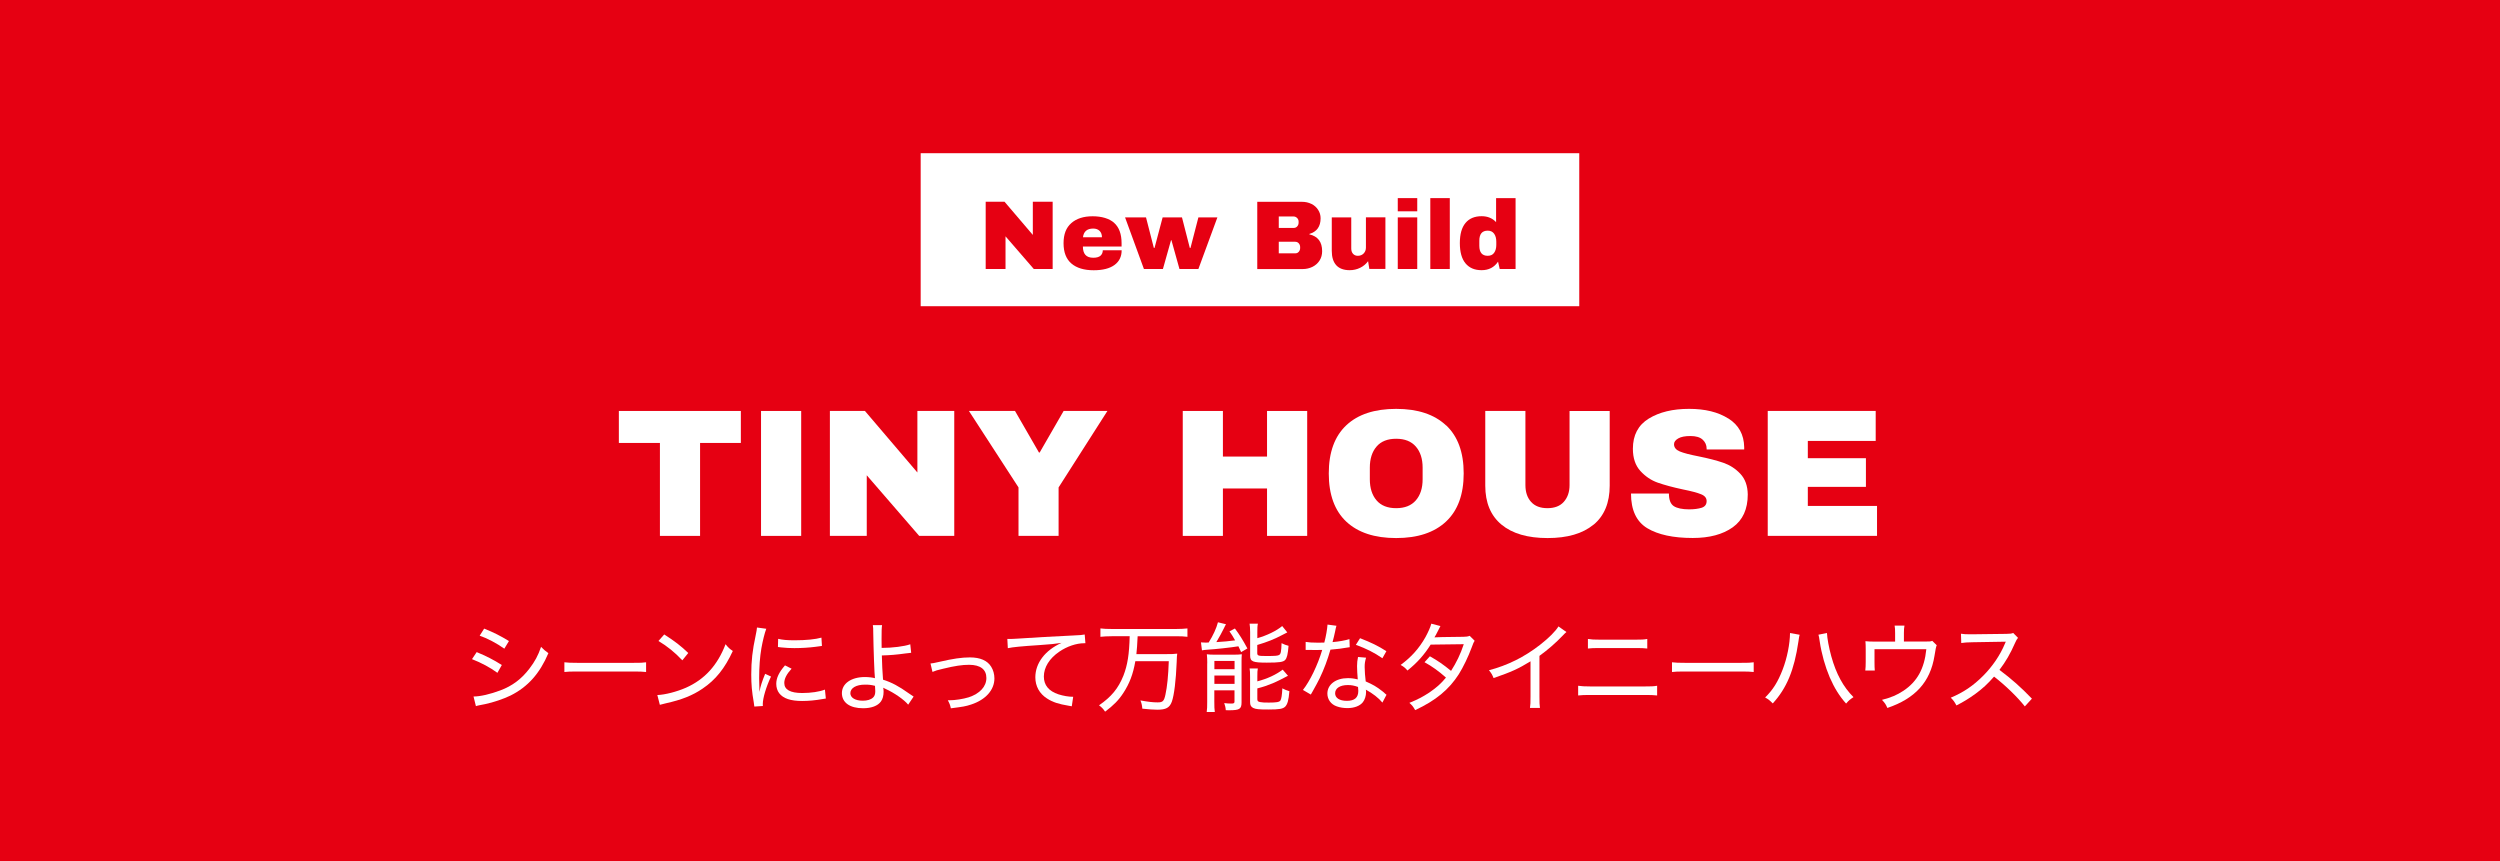
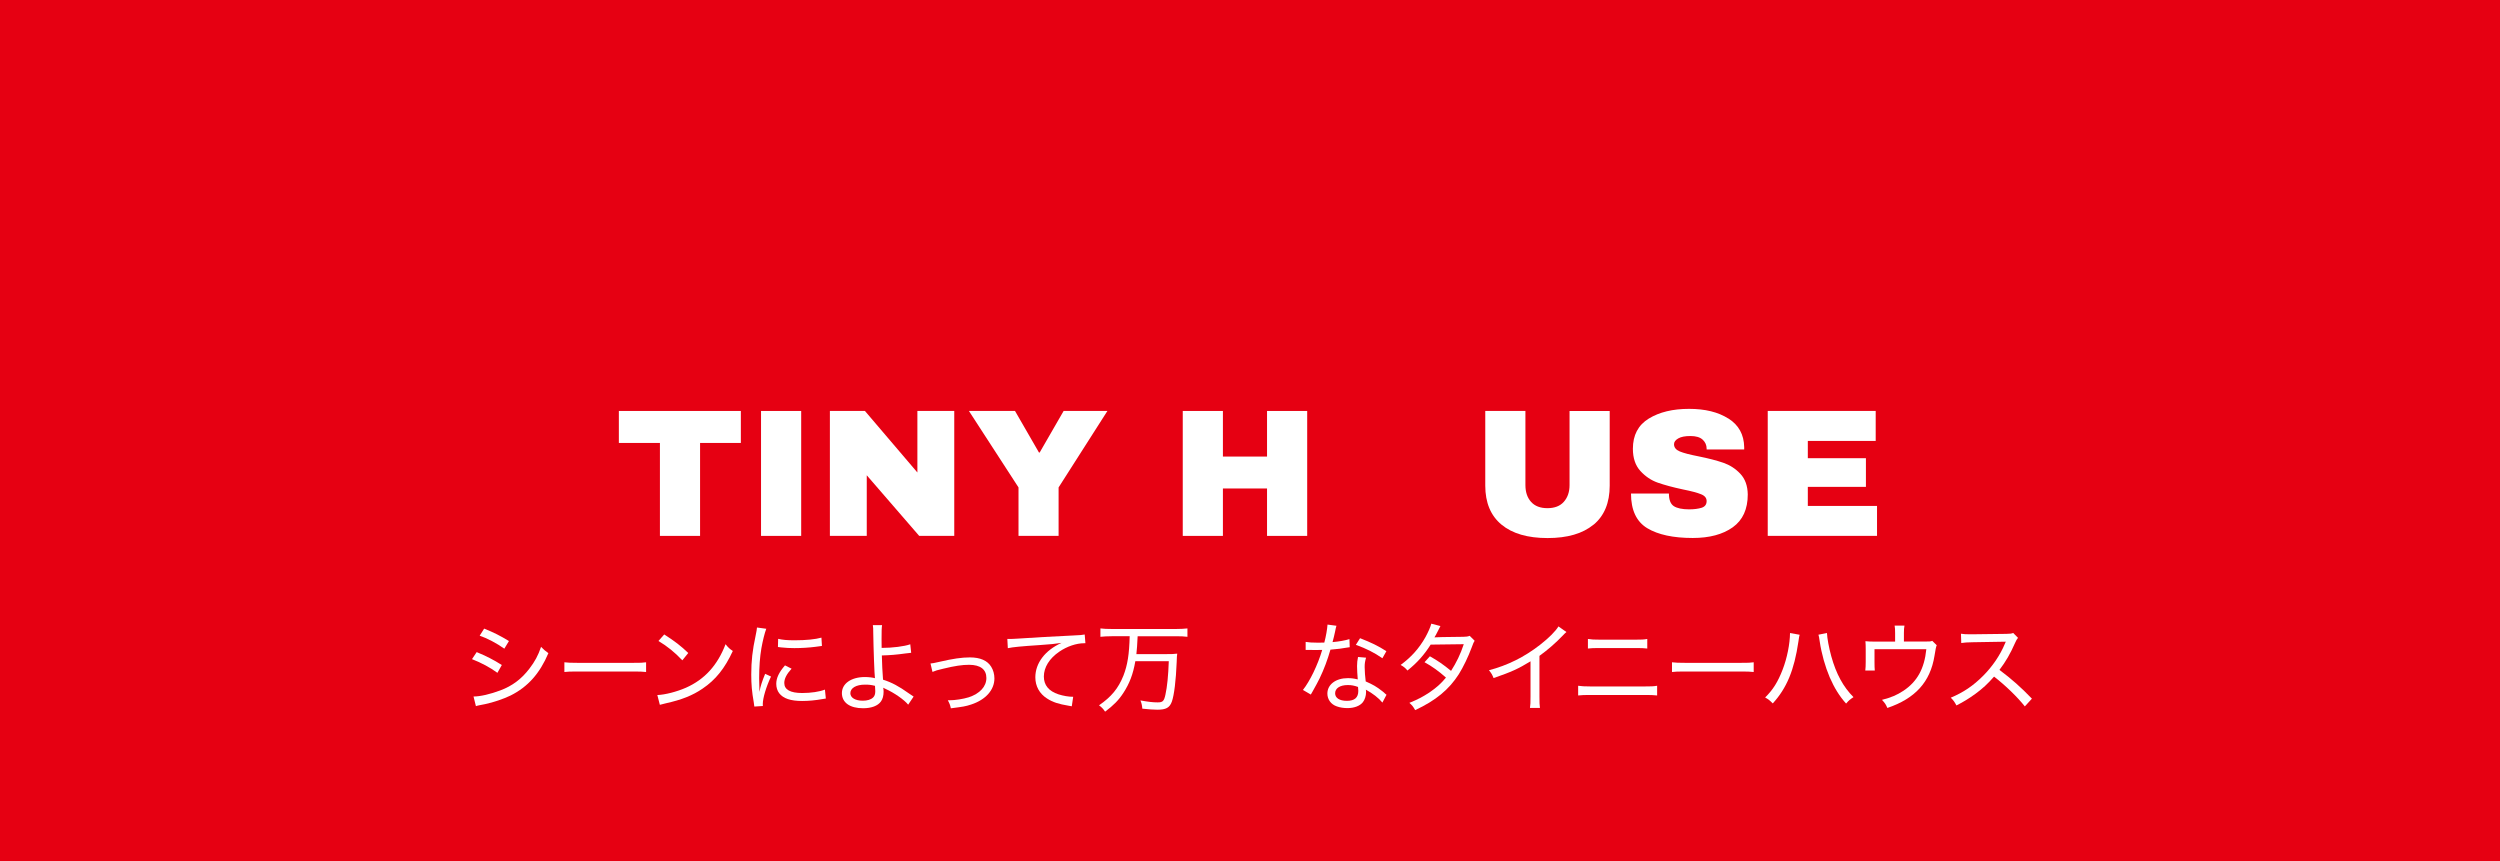
<svg xmlns="http://www.w3.org/2000/svg" id="_レイヤー_1" width="358" height="123.31" viewBox="0 0 358 123.31">
  <path d="M0,0h358v123.31H0V0Z" fill="#e60012" />
  <g>
    <path d="M100.25,63.43v13.31h-5.75v-13.31h-5.88v-4.58h17.47v4.58h-5.85Z" fill="#fff" />
    <path d="M108.98,76.74v-17.89h5.75v17.89h-5.75Z" fill="#fff" />
    <path d="M131.63,76.74l-7.51-8.68v8.68h-5.28v-17.89h5.02l7.51,8.81v-8.81h5.28v17.89h-5.02Z" fill="#fff" />
    <path d="M151.6,76.74h-5.75v-6.94l-7.1-10.95h6.6l3.43,5.95h.1l3.43-5.95h6.27l-6.99,10.95v6.94Z" fill="#fff" />
    <path d="M181.44,76.74v-6.79h-6.32v6.79h-5.75v-17.89h5.75v6.53h6.32v-6.53h5.75v17.89h-5.75Z" fill="#fff" />
-     <path d="M207.08,60.9c1.68,1.58,2.52,3.87,2.52,6.89s-.84,5.31-2.52,6.89c-1.68,1.58-4.07,2.37-7.15,2.37s-5.46-.78-7.14-2.35c-1.67-1.57-2.51-3.87-2.51-6.9s.84-5.33,2.51-6.9c1.67-1.57,4.05-2.35,7.14-2.35s5.47.79,7.15,2.37ZM197.12,63.95c-.64.75-.96,1.75-.96,3.02v1.66c0,1.27.32,2.27.96,3.02.64.75,1.58,1.12,2.81,1.12s2.17-.37,2.82-1.12.97-1.75.97-3.02v-1.66c0-1.26-.32-2.27-.97-3.02s-1.59-1.12-2.82-1.12-2.17.37-2.81,1.12Z" fill="#fff" />
    <path d="M228.19,75.13c-1.54,1.28-3.74,1.92-6.58,1.92s-5.04-.64-6.59-1.92c-1.55-1.28-2.33-3.15-2.33-5.59v-10.69h5.75v10.61c0,1.01.27,1.81.81,2.41.54.6,1.32.9,2.34.9s1.81-.3,2.35-.91.82-1.4.82-2.39v-10.61h5.75v10.69c0,2.44-.77,4.31-2.31,5.59Z" fill="#fff" />
    <path d="M247.51,59.93c1.47.93,2.23,2.3,2.26,4.12v.31h-5.38v-.1c0-.52-.19-.95-.57-1.3-.38-.35-.96-.52-1.74-.52s-1.35.11-1.75.34-.61.5-.61.83c0,.47.28.81.83,1.04s1.45.46,2.68.7c1.44.29,2.62.6,3.55.92.93.32,1.74.84,2.43,1.57.69.73,1.05,1.72,1.07,2.96,0,2.11-.71,3.68-2.15,4.71-1.43,1.02-3.34,1.53-5.73,1.53-2.79,0-4.96-.47-6.51-1.4-1.55-.94-2.33-2.59-2.33-4.97h5.43c0,.9.23,1.5.7,1.81.47.3,1.2.46,2.18.46.73,0,1.33-.08,1.81-.23.48-.16.71-.48.71-.96,0-.43-.26-.76-.79-.97-.53-.22-1.39-.45-2.59-.69-1.46-.31-2.66-.64-3.61-.97s-1.79-.9-2.5-1.68c-.71-.78-1.07-1.84-1.07-3.17,0-1.96.76-3.4,2.28-4.33,1.52-.93,3.44-1.39,5.76-1.39s4.17.46,5.64,1.39Z" fill="#fff" />
    <path d="M253.13,58.85h15.47v4.29h-9.72v2.47h8.32v4.11h-8.32v2.73h9.91v4.29h-15.65v-17.89Z" fill="#fff" />
  </g>
  <g>
    <path d="M68.26,93.38c1.33.55,2.41,1.09,3.6,1.85l-.63,1.12c-1.05-.77-2.31-1.44-3.64-1.96l.67-1.01ZM67.81,99.74c.97,0,2.42-.34,3.85-.88,1.71-.64,3.03-1.64,4.15-3.11.78-1.02,1.25-1.88,1.67-3.12.42.43.57.56,1.05.9-1.23,2.91-2.94,4.83-5.42,6.07-1,.49-2.49.99-3.64,1.23-.24.04-.48.1-.76.15-.29.06-.35.07-.56.14l-.34-1.37ZM69.34,90.02c1.37.55,2.34,1.04,3.54,1.78l-.66,1.09c-1.06-.76-2.47-1.5-3.53-1.86l.64-1.01Z" fill="#fff" />
    <path d="M80.83,94.84c.45.06.97.08,1.93.08h7.87c1.12,0,1.4-.01,1.89-.08v1.39c-.53-.06-.94-.07-1.91-.07h-7.84c-1.11,0-1.46.01-1.95.07v-1.39Z" fill="#fff" />
    <path d="M94.13,99.53c1.12-.04,2.8-.48,4.1-1.05,2.68-1.19,4.52-3.22,5.67-6.23.39.49.55.64,1.04.97-1.15,2.49-2.45,4.12-4.33,5.39-1.43.98-3,1.6-5.25,2.1-.45.1-.56.13-.87.22l-.36-1.4ZM95.11,90.85c1.55.99,2.42,1.67,3.45,2.66l-.85,1.05c-1.05-1.12-2.17-2.03-3.42-2.77l.83-.94Z" fill="#fff" />
    <path d="M108.76,99.05c.14-.78.36-1.46.81-2.56l.84.39c-.7,1.48-1.18,3.1-1.18,3.95,0,.06,0,.15.01.27l-1.22.08c-.03-.22-.04-.31-.08-.59-.27-1.54-.36-2.58-.36-3.99,0-1.96.17-3.47.62-5.55.14-.7.17-.84.2-1.19l1.33.18c-.25.66-.5,1.7-.7,2.79-.21,1.23-.32,2.69-.32,4.29,0,.28.01.95.03,1.33,0,.31.01.36.01.6h.01ZM113.36,95.75c-.73.8-1.05,1.44-1.05,2.06,0,.95.87,1.43,2.56,1.43,1.26,0,2.47-.18,3.26-.49l.13,1.28c-.18.03-.21.03-.5.08-1.01.18-1.95.27-2.89.27-1.65,0-2.7-.35-3.29-1.11-.27-.35-.42-.84-.42-1.34,0-.83.38-1.64,1.25-2.65l.95.48ZM111.42,91.48c.64.15,1.29.21,2.37.21,1.64,0,2.98-.14,3.84-.38l.07,1.19s-.36.04-.97.13c-.85.11-1.95.18-2.98.18-.71,0-1.16-.03-1.88-.1t-.25-.03c-.08-.01-.11-.01-.22-.03l.03-1.18Z" fill="#fff" />
    <path d="M126.31,89.53c-.06.39-.07.83-.07,2,0,.25,0,.49.01,1.25,1.55,0,3.28-.22,4.1-.52l.13,1.22q-.27.01-.87.1c-1.2.17-2.17.25-3.33.28.03,1.22.08,2.4.17,3.47,1.22.38,2.27.94,3.71,1.97.32.22.39.27.67.45l-.78,1.16c-.55-.69-1.99-1.7-3.24-2.26-.17-.07-.18-.08-.34-.17.04.14.06.35.06.57,0,.57-.13,1.06-.38,1.4-.45.63-1.36.97-2.56.97-1.89,0-3.03-.81-3.03-2.17s1.33-2.3,3.31-2.3c.49,0,1.19.08,1.42.17-.07-.48-.21-4.27-.24-6.44,0-.7-.01-.81-.06-1.16h1.32ZM123.86,98.04c-1.26,0-2.09.49-2.09,1.23,0,.64.7,1.07,1.78,1.07.63,0,1.15-.15,1.47-.45.22-.2.32-.49.32-.91,0-.22-.03-.77-.04-.77-.57-.14-.85-.17-1.44-.17Z" fill="#fff" />
    <path d="M133.26,95.01c.36-.03.38-.04,1.33-.25,1.86-.43,3.11-.62,4.3-.62,1.47,0,2.51.45,3.05,1.34.29.46.46,1.06.46,1.67,0,1.65-1.25,3.05-3.31,3.73-.85.28-1.15.32-2.93.55-.1-.48-.17-.66-.43-1.15h.21c.85,0,1.98-.18,2.79-.43,1.58-.52,2.52-1.54,2.52-2.76s-.85-1.89-2.48-1.89c-.97,0-2.02.15-3.7.56-.87.2-1.09.27-1.54.46l-.28-1.2Z" fill="#fff" />
    <path d="M144.27,91.49c.29.01.42.01.5.01.2,0,.38-.01.81-.04,1.96-.14,5.8-.35,8.11-.46.85-.03,1.41-.08,1.64-.14l.1,1.25h-.17c-1.13,0-2.46.45-3.57,1.21-1.42.97-2.21,2.24-2.21,3.56,0,1.23.7,2.09,2.1,2.55.7.22,1.43.35,2.1.35l-.2,1.36c-.17-.04-.22-.04-.45-.08-1.44-.24-2.27-.5-3.1-1.04-1.08-.69-1.67-1.76-1.67-3.03,0-2.03,1.39-3.87,3.75-4.93-.9.14-1.57.21-3.08.31-2.72.18-3.87.29-4.61.45l-.07-1.32Z" fill="#fff" />
    <path d="M159.18,91.11c-.62,0-1.13.03-1.6.08v-1.2c.46.06.95.08,1.58.08h9.3c.63,0,1.11-.03,1.58-.08v1.2c-.46-.06-.97-.08-1.58-.08h-5.55q-.08,1.72-.18,2.56h4.17c.83,0,1.29-.01,1.68-.07-.04.28-.06.46-.08,1.23-.1,2.56-.36,4.72-.69,5.64-.32.88-.84,1.16-2.1,1.16-.52,0-1.29-.06-2.13-.15-.04-.48-.11-.8-.27-1.18,1.16.21,1.79.28,2.47.28.73,0,.91-.18,1.11-1.11.25-1.12.41-2.72.48-4.79h-4.79c-.32,1.86-.83,3.19-1.71,4.54-.67,1.04-1.42,1.79-2.62,2.69-.27-.41-.5-.64-.87-.91,1.77-1.22,2.76-2.42,3.49-4.24.59-1.51.84-3.08.9-5.66h-2.59Z" fill="#fff" />
-     <path d="M171.99,91.99c.18.01.52.03.64.03t.45-.01c.64-1.02,1.11-2.04,1.33-2.9l1.15.28c-.13.22-.18.35-.27.53-.14.32-.77,1.48-1.11,2.03,1.05-.06,1.78-.13,2.69-.25-.39-.67-.45-.78-.81-1.29l.78-.41c.67.9,1.12,1.62,1.79,2.86l-.9.52c-.18-.41-.25-.55-.39-.83-1.11.18-3.31.42-4.37.48-.39.03-.69.06-.85.1l-.14-1.13ZM172.88,94.99c0-.52-.01-.85-.06-1.3.32.04.59.06,1.09.06h2.63c.59,0,.94-.01,1.29-.06-.03.28-.04.66-.04.92v5.97c0,.95-.29,1.13-1.78,1.13-.11,0-.27,0-.48-.01-.01-.31-.1-.69-.22-1.02.28.04.64.07,1.01.07s.46-.06.46-.29v-1.61h-2.89v1.64c0,.67.01,1.09.07,1.47h-1.16c.06-.39.07-.78.07-1.44v-5.52ZM173.9,95.83h2.89v-1.18h-2.89v1.18ZM173.9,97.93h2.89v-1.19h-2.89v1.19ZM180.04,91.39c1.36-.38,2.75-1.05,3.57-1.74l.73.91c-.27.13-.28.13-.84.43-.99.53-2.04.95-3.46,1.37v1.15c0,.39.14.43,1.33.43,1.26,0,1.65-.03,1.83-.17.21-.14.28-.46.32-1.67.35.18.64.29,1,.38-.1,1.21-.22,1.74-.49,2.03-.27.29-.81.38-2.63.38-2,0-2.38-.15-2.38-1.01v-3.35c0-.52-.03-.88-.08-1.22h1.19c-.07.31-.08.63-.08,1.19v.87ZM180.05,97.57c1.44-.38,2.66-.94,3.63-1.68l.76.88c-.52.29-1.74.9-2.2,1.08-.76.31-1.26.49-2.19.73v1.54c0,.27.1.36.42.42.28.06.59.07,1.23.07,1.08,0,1.49-.07,1.65-.29.14-.2.24-.8.28-1.75.28.15.64.31,1.01.41-.11,1.32-.27,1.86-.6,2.21-.34.32-.81.41-2.41.41-1.36,0-1.79-.04-2.17-.22-.32-.17-.45-.39-.45-.85v-3.56c0-.67-.01-.92-.07-1.25h1.18c-.06.31-.07.53-.07,1.2v.66Z" fill="#fff" />
    <path d="M191.38,89.61c-.08.25-.08.29-.21.9-.1.48-.18.79-.35,1.44.94-.08,1.82-.24,2.42-.43l.04,1.16q-.15.01-.48.07c-.53.1-1.33.21-2.28.28-.42,1.46-.92,2.8-1.54,4.09-.34.67-.46.91-.99,1.85-.13.21-.21.36-.28.49l-1.13-.66c1-1.26,2.12-3.57,2.76-5.73-.36.01-.42.01-1.01.01-.34,0-.45,0-.87-.01h-.49v-1.15c.49.08.91.11,1.7.11.38,0,.74,0,.97-.01.24-.88.42-1.95.46-2.58l1.29.17ZM197.96,100.61c-.52-.64-1.39-1.32-2.37-1.85.03.18.03.25.03.36,0,.53-.18,1.09-.46,1.44-.42.53-1.23.84-2.21.84-.52,0-1.08-.08-1.53-.25-.83-.28-1.34-1-1.34-1.83,0-1.3,1.21-2.21,2.93-2.21.48,0,.83.04,1.42.18-.06-.69-.1-1.44-.1-1.91s.04-.83.14-1.3l1.15.1c-.15.53-.2.81-.2,1.34,0,.59.07,1.44.15,2.06,1.04.46,1.54.74,2.38,1.4.21.17.27.21.39.34q.13.1.21.17l-.59,1.12ZM193,98.1c-1.11,0-1.81.46-1.81,1.18,0,.67.63,1.08,1.68,1.08,1.11,0,1.64-.46,1.64-1.43,0-.15-.03-.56-.04-.56-.56-.2-.94-.27-1.47-.27ZM197.96,94.26c-1.18-.81-2.28-1.37-3.8-1.92l.6-.95c1.62.63,2.62,1.12,3.77,1.86l-.57,1.01Z" fill="#fff" />
    <path d="M206.28,89.63q-.15.25-.46.9c-.15.31-.29.55-.41.74q.21-.04,4.13-.08c.41,0,.67-.04.92-.14l.71.71c-.15.24-.18.28-.41.92-.5,1.36-1.23,2.87-1.86,3.87-1.42,2.21-3.31,3.77-6.25,5.14-.29-.52-.43-.69-.83-1.04,1.19-.48,1.93-.87,2.86-1.48,1.06-.73,1.68-1.29,2.38-2.14-1.01-.9-1.97-1.6-3.07-2.2l.77-.85c1.18.67,1.89,1.16,3.03,2.09.76-1.18,1.36-2.41,1.82-3.82l-4.74.06c-.95,1.5-1.93,2.59-3.32,3.71-.34-.39-.5-.52-.98-.8,1.53-1.12,2.66-2.39,3.56-3.99.43-.8.7-1.41.83-1.92l1.3.34Z" fill="#fff" />
    <path d="M224.31,90.51c-.21.18-.28.24-.5.48-1.01,1.06-2.12,2.03-3.36,2.93v5.81c0,.85.01,1.26.07,1.65h-1.43c.07-.43.08-.76.08-1.64v-5.04c-1.79,1.09-2.69,1.5-5.29,2.4-.21-.52-.31-.69-.66-1.12,2.66-.7,5.06-1.89,7.3-3.63,1.27-.99,2.25-1.97,2.65-2.65l1.15.81Z" fill="#fff" />
    <path d="M225.98,98.2c.52.07.9.1,1.81.1h7.68c.94,0,1.33-.01,1.83-.1v1.39c-.48-.06-.98-.07-1.82-.07h-7.7c-.84,0-1.29.01-1.79.07v-1.39ZM227.4,91.5c.5.08.85.1,1.71.1h5.1c.87,0,1.19-.01,1.68-.1v1.37c-.49-.06-.84-.07-1.67-.07h-5.13c-.88,0-1.19.01-1.7.07v-1.37Z" fill="#fff" />
    <path d="M239.44,94.84c.45.06.97.08,1.93.08h7.87c1.12,0,1.4-.01,1.89-.08v1.39c-.53-.06-.94-.07-1.91-.07h-7.84c-1.11,0-1.46.01-1.95.07v-1.39Z" fill="#fff" />
    <path d="M257.71,90.9c-.06.18-.08.28-.18.99-.6,4.08-1.67,6.65-3.67,8.84-.46-.46-.6-.57-1.09-.85,1.13-1.12,1.83-2.24,2.51-4.01.62-1.6,1.04-3.66,1.05-5.22l1.39.25ZM261.62,90.65c.03.74.28,2.1.62,3.33.7,2.52,1.71,4.38,3.18,5.85-.49.32-.66.46-1.06.92-.95-1.06-1.67-2.21-2.35-3.77-.64-1.51-1.16-3.33-1.43-5.14-.07-.52-.11-.73-.18-.95l1.23-.25Z" fill="#fff" />
    <path d="M275.47,91.87c.88,0,.97,0,1.23-.1l.64.63q-.13.24-.32,1.51c-.6,3.75-2.76,6.12-6.75,7.47-.22-.52-.34-.69-.77-1.16,1.33-.34,2.14-.69,3.07-1.3,1.98-1.32,3-3.17,3.28-5.95h-7.42v1.86c0,.48.01.9.04,1.19h-1.36c.04-.34.06-.71.06-1.22v-1.79c0-.49-.01-.84-.04-1.19.42.04.71.06,1.34.06h2.91v-1.21c0-.52-.01-.74-.07-1.08h1.41c-.06.28-.08.63-.08,1.06v1.22h2.83Z" fill="#fff" />
    <path d="M289.96,101.16c-1.08-1.36-2.77-3-4.41-4.27-.92,1.05-1.65,1.72-2.66,2.46-.97.7-1.7,1.15-2.73,1.67-.27-.5-.39-.69-.81-1.11,1.81-.76,3.22-1.71,4.64-3.14,1.32-1.32,2.45-2.98,3.11-4.59.04-.1.04-.11.08-.18.01-.04.03-.06.04-.11q-.17.01-4.76.08c-.76.01-1.11.04-1.61.11l-.04-1.33c.43.07.71.08,1.33.08h.31l4.85-.06c.57-.01.73-.03.99-.13l.69.7c-.15.18-.27.36-.41.7-.71,1.61-1.34,2.69-2.25,3.89,1.76,1.32,3.04,2.45,4.65,4.12l-1,1.09Z" fill="#fff" />
  </g>
-   <rect x="131.84" y="21.94" width="94.31" height="21.91" fill="#fff" />
  <g id="FLAT_PLAN">
    <g>
      <path d="M148.04,38.52l-4.05-4.68v4.68h-2.84v-9.63h2.7l4.05,4.75v-4.75h2.84v9.63h-2.7Z" fill="#e60012" />
      <path d="M159.54,31.91c.71.63,1.07,1.61,1.07,2.91v.48h-5.54c0,.53.12.93.36,1.2.24.27.61.41,1.13.41.47,0,.81-.1,1.03-.29.22-.2.33-.46.33-.78h2.7c0,.9-.34,1.6-1.02,2.1s-1.67.76-2.98.76c-1.37,0-2.44-.32-3.19-.96s-1.13-1.61-1.13-2.91.37-2.23,1.11-2.88,1.75-.98,3.05-.98,2.39.32,3.1.95ZM155.08,33.98h2.72c0-.38-.11-.69-.33-.91-.22-.22-.52-.34-.92-.34-.88,0-1.37.42-1.47,1.25Z" fill="#e60012" />
      <path d="M168.9,38.52l-1.15-4.12h-.06l-1.16,4.12h-2.72l-2.7-7.39h3l1.12,4.37h.1l1.16-4.37h2.77l1.12,4.37h.1l1.13-4.37h2.72l-2.72,7.39h-2.72Z" fill="#e60012" />
      <path d="M187.78,29.19c.41.2.73.48.97.85.24.36.36.77.36,1.22,0,1.18-.54,1.93-1.61,2.24v.06c1.22.28,1.83,1.08,1.83,2.41,0,.5-.12.95-.37,1.34-.25.39-.59.69-1.01.9-.43.21-.9.32-1.41.32h-6.5v-9.63h6.41c.49,0,.93.1,1.34.3ZM183.12,32.64h2.13c.21,0,.38-.07.51-.22.13-.14.2-.32.2-.54v-.14c0-.21-.07-.38-.21-.52-.14-.14-.31-.22-.5-.22h-2.13v1.64ZM183.12,36.28h2.35c.21,0,.38-.07.51-.22s.2-.32.2-.54v-.14c0-.21-.07-.39-.2-.54s-.31-.22-.51-.22h-2.35v1.65Z" fill="#e60012" />
      <path d="M196.09,38.52l-.18-1.12c-.29.4-.67.72-1.14.95-.47.23-.97.34-1.49.34-.86,0-1.5-.24-1.93-.71-.43-.48-.64-1.16-.64-2.06v-4.79h2.79v4.45c0,.32.08.57.25.76s.39.29.69.29c.34,0,.62-.11.84-.34.21-.22.32-.5.32-.83v-4.34h2.79v7.39h-2.28Z" fill="#e60012" />
      <path d="M200.16,30.26v-1.89h2.79v1.89h-2.79ZM200.16,38.52v-7.39h2.79v7.39h-2.79Z" fill="#e60012" />
      <path d="M204.82,38.52v-10.15h2.79v10.15h-2.79Z" fill="#e60012" />
      <path d="M214.76,38.52l-.24-1.05c-.54.81-1.33,1.22-2.35,1.22s-1.77-.33-2.31-.98c-.54-.65-.81-1.62-.81-2.9s.27-2.23.81-2.88c.54-.65,1.31-.97,2.31-.97.85,0,1.54.28,2.07.85v-3.44h2.79v10.15h-2.27ZM211.84,34.46v.74c0,.95.4,1.43,1.2,1.43.41,0,.72-.14.92-.43.21-.29.31-.67.31-1.13v-.46c0-.47-.1-.85-.31-1.14-.21-.29-.51-.44-.92-.44-.8,0-1.2.48-1.2,1.44Z" fill="#e60012" />
    </g>
  </g>
</svg>